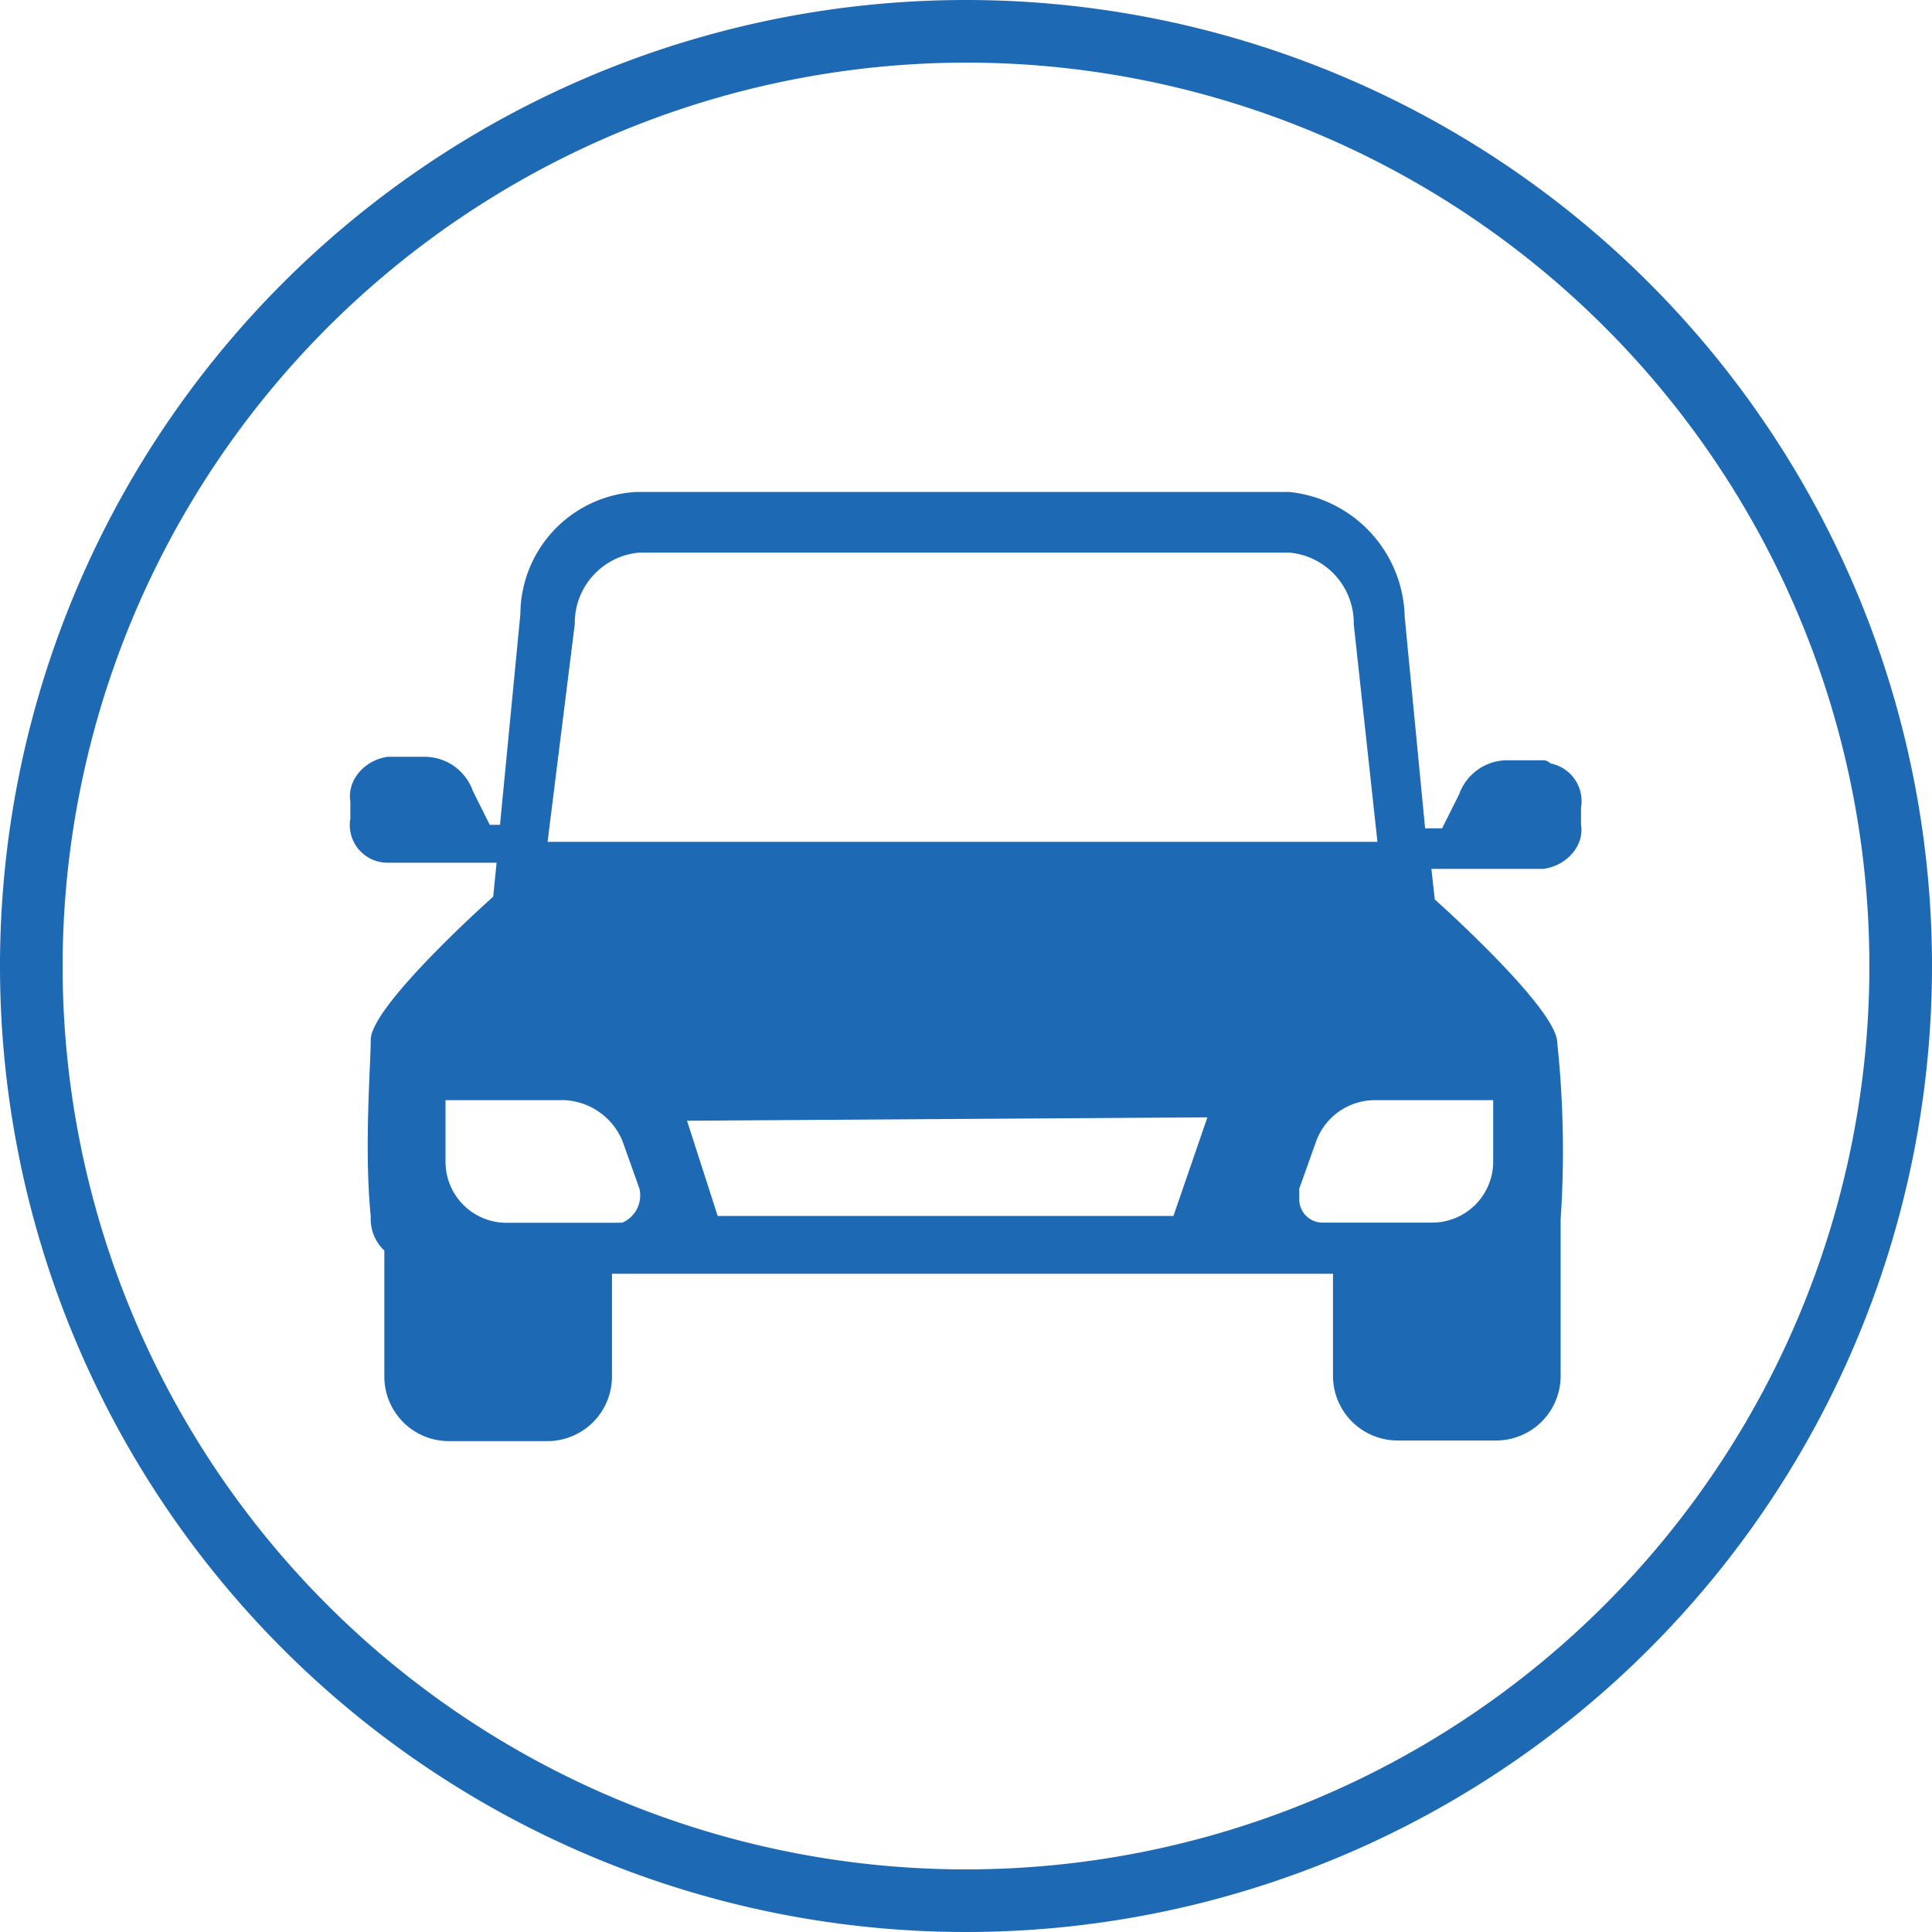
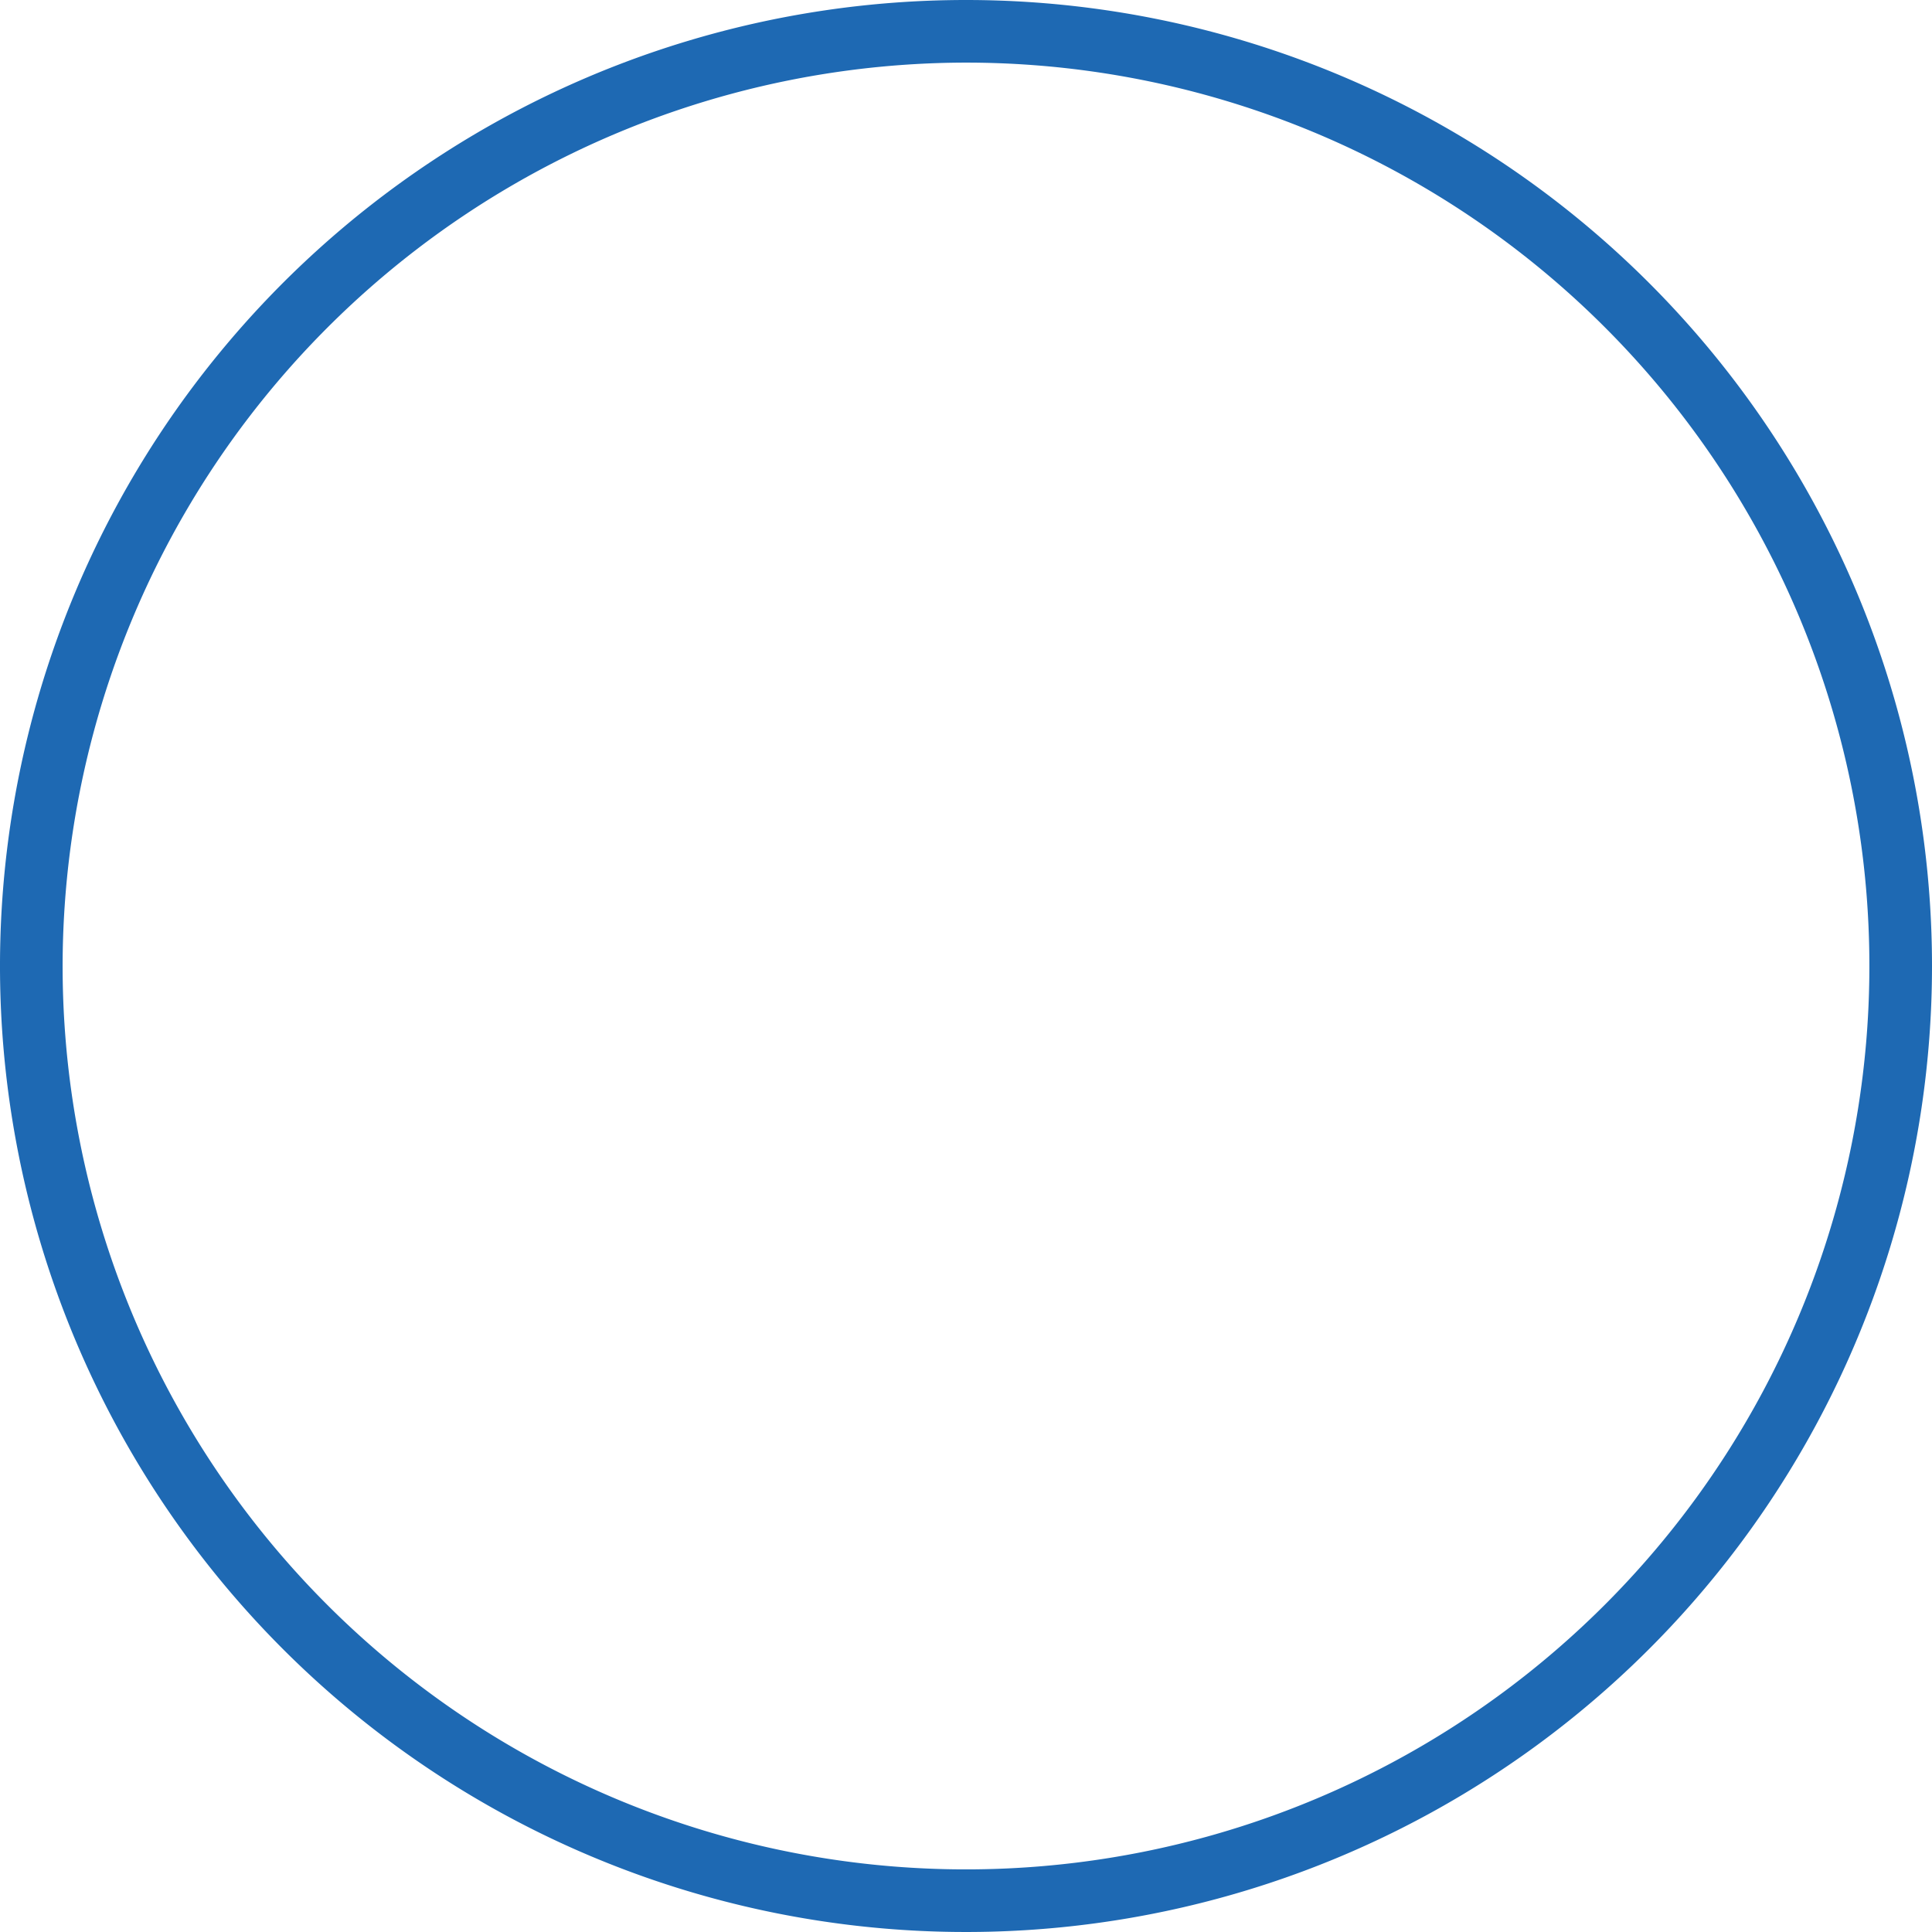
<svg xmlns="http://www.w3.org/2000/svg" id="Layer_1" data-name="Layer 1" viewBox="0 0 216 216">
  <defs>
    <style>.cls-1{fill:#1e69b3;}</style>
  </defs>
  <title>39337 (9-20) - DC_Global Rates Bar SVG Icons (9-20)</title>
  <path class="cls-1" d="M108,7A101,101,0,1,1,7,108,101.12,101.12,0,0,1,108,7m0-7A108,108,0,1,0,216,108,108,108,0,0,0,108,0Z" />
  <g id="car">
-     <path id="Path_2044" data-name="Path 2044" class="cls-1" d="M172.64,85h-4.18a5.72,5.72,0,0,0-5.33,3.81l-1.9,3.8h-1.9L157.05,69A14.37,14.37,0,0,0,144.12,55h-73A13.74,13.74,0,0,0,58.18,68.64L55.9,92.22H54.76l-1.9-3.8a5.72,5.72,0,0,0-5.33-3.81H43.35c-2.66.38-4.56,2.67-4.18,5v1.9a4.21,4.21,0,0,0,4.18,4.94H55.52l-.38,3.8s-13.69,12.17-13.69,16c0,2.66-.76,12.16,0,19.77a4.88,4.88,0,0,0,1.52,3.8v14.07a7.22,7.22,0,0,0,7.22,7.23h11a7.23,7.23,0,0,0,7.23-7.23V142.41h80.61v11.41a7.23,7.23,0,0,0,7.23,7.23h11a7.22,7.22,0,0,0,7.22-7.23V137.09h0v-.76a114.56,114.56,0,0,0-.38-19.77c0-3.81-13.69-16-13.69-16h0l-.38-3.42h12.55c2.66-.38,4.56-2.66,4.18-4.94v-1.9a4.3,4.3,0,0,0-3.42-4.95A1.18,1.18,0,0,0,172.64,85ZM68.83,136.71H56.66a6.82,6.82,0,0,1-6.85-6.84h0V123H63.12a7.4,7.4,0,0,1,6.47,4.56l1.9,5.33a3.33,3.33,0,0,1-1.9,3.8Zm62.36-.76H80.24L76.81,125.3l58.18-.38ZM166.94,123v6.85a6.82,6.82,0,0,1-6.85,6.84H147.92a2.6,2.6,0,0,1-2.66-2.66v-1.14l1.9-5.33a7,7,0,0,1,6.47-4.56ZM64.26,69.78a7.9,7.9,0,0,1,7.23-8h72.63a7.9,7.9,0,0,1,7.23,8L154,94.12H61.22Z" />
-   </g>
+     </g>
</svg>